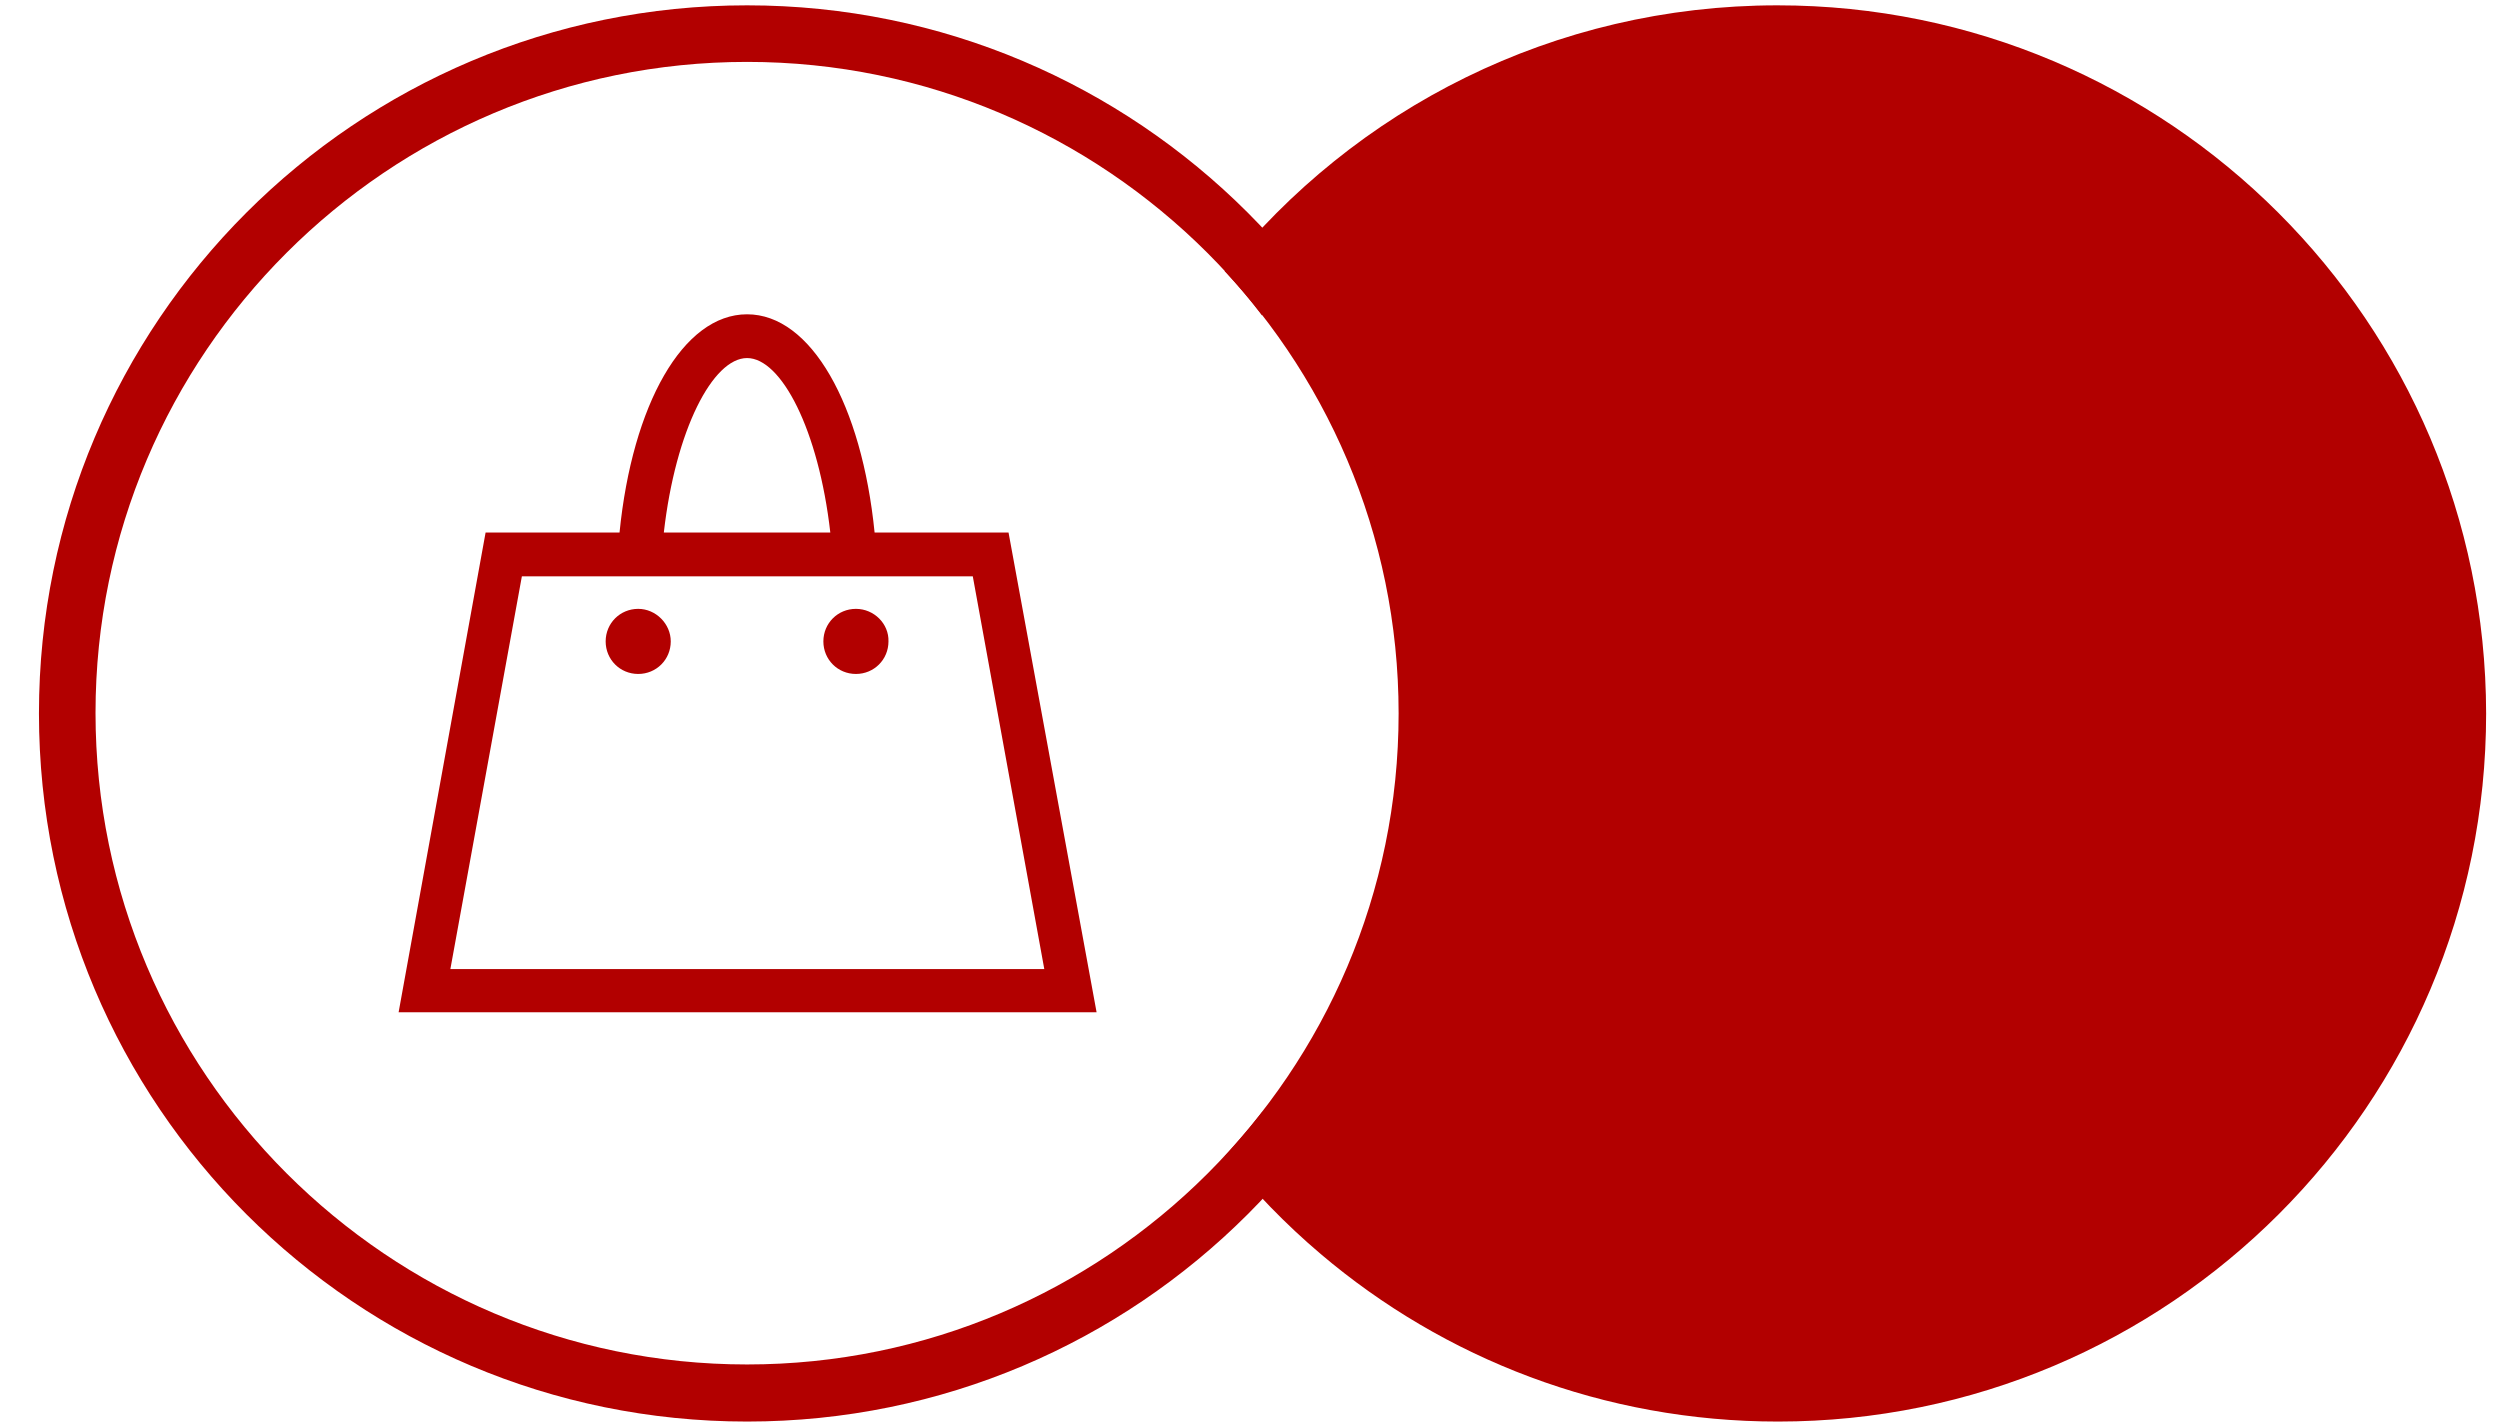
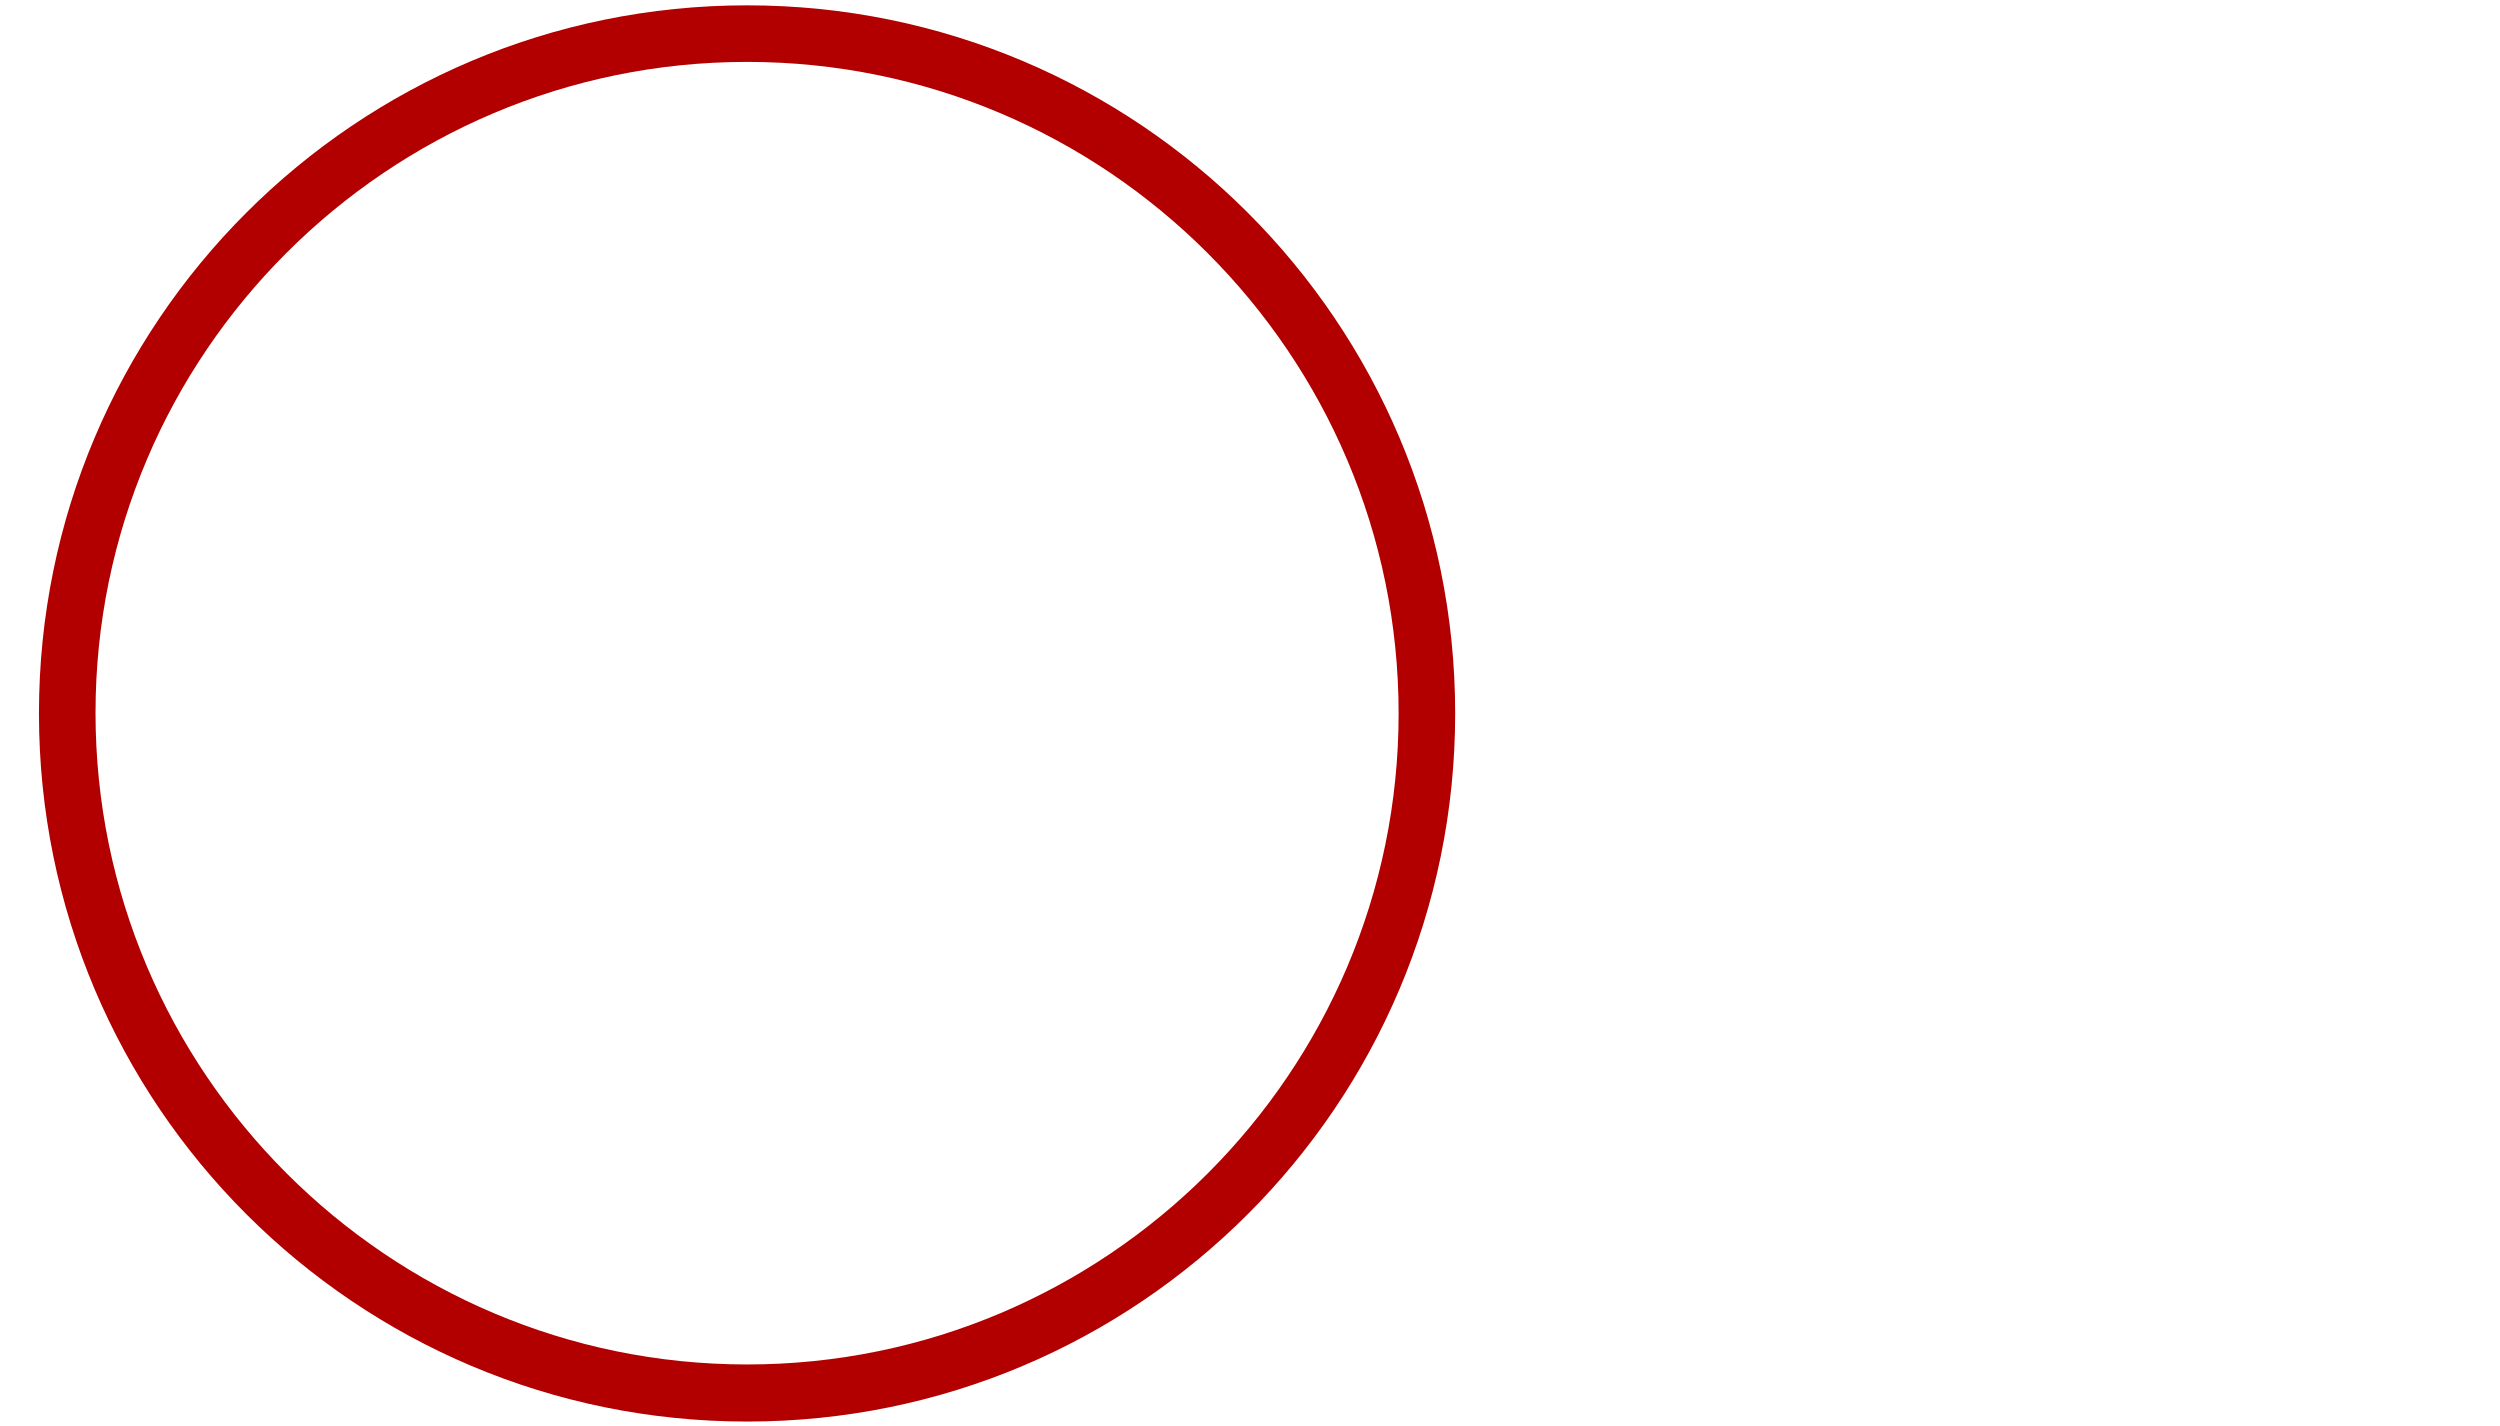
<svg xmlns="http://www.w3.org/2000/svg" version="1.1" id="Layer_1" x="0px" y="0px" viewBox="0 67 468.5 267.2" enable-background="new 0 67 468.5 267.2" xml:space="preserve">
  <path fill="#B20000" d="M140,68C66.7,68,7.3,127.4,7.3,200.7c0,73.3,59.4,132.7,132.7,132.7c73.3,0,132.7-59.4,132.7-132.7  C272.7,127.4,213.3,68,140,68z M140,322.7c-67.3,0-122.1-54.8-122.1-122.1S72.7,78.6,140,78.6c67.3,0,122.1,54.8,122.1,122.1  S207.3,322.7,140,322.7z" />
-   <path fill="#B20000" d="M189,166.8h-25.1c-2.4-24-11.9-40.9-23.9-40.9c-12,0-21.5,16.9-23.9,40.9H91l-16.3,89.9h130.8L189,166.8z   M140,134.1c6.4,0,13.4,13.4,15.6,32.7h-31.2C126.6,147.5,133.6,134.1,140,134.1z M97.8,175h84.5l13.4,73.6H84.4L97.8,175z" />
-   <path fill="#B20000" d="M119.6,181.1c-3.4,0-6.1,2.7-6.1,6.1c0,3.4,2.7,6.1,6.1,6.1s6.1-2.7,6.1-6.1  C125.7,183.9,122.9,181.1,119.6,181.1z" />
-   <path fill="#B20000" d="M160.4,181.1c-3.4,0-6.1,2.7-6.1,6.1c0,3.4,2.7,6.1,6.1,6.1s6.1-2.7,6.1-6.1  C166.6,183.9,163.8,181.1,160.4,181.1z" />
-   <path fill="#B20000" d="M333.1,68c-41.9,0-79.3,19.4-103.6,49.8c2.5,2.7,4.8,5.4,7,8.3c1.8-2.3,3.7-4.6,5.7-6.8l9.7,16.2l15.5,51.8  L262,241l-23,37.3c-0.8-1-1.6-2-2.4-3c-2.2,2.9-4.6,5.6-7,8.3c5.4,6.7,11.3,12.8,17.9,18.4l0,0l0,0c23.1,19.6,53,31.4,85.7,31.4  c73.3,0,132.7-59.4,132.7-132.7C465.8,127.4,406.4,68,333.1,68z" />
</svg>